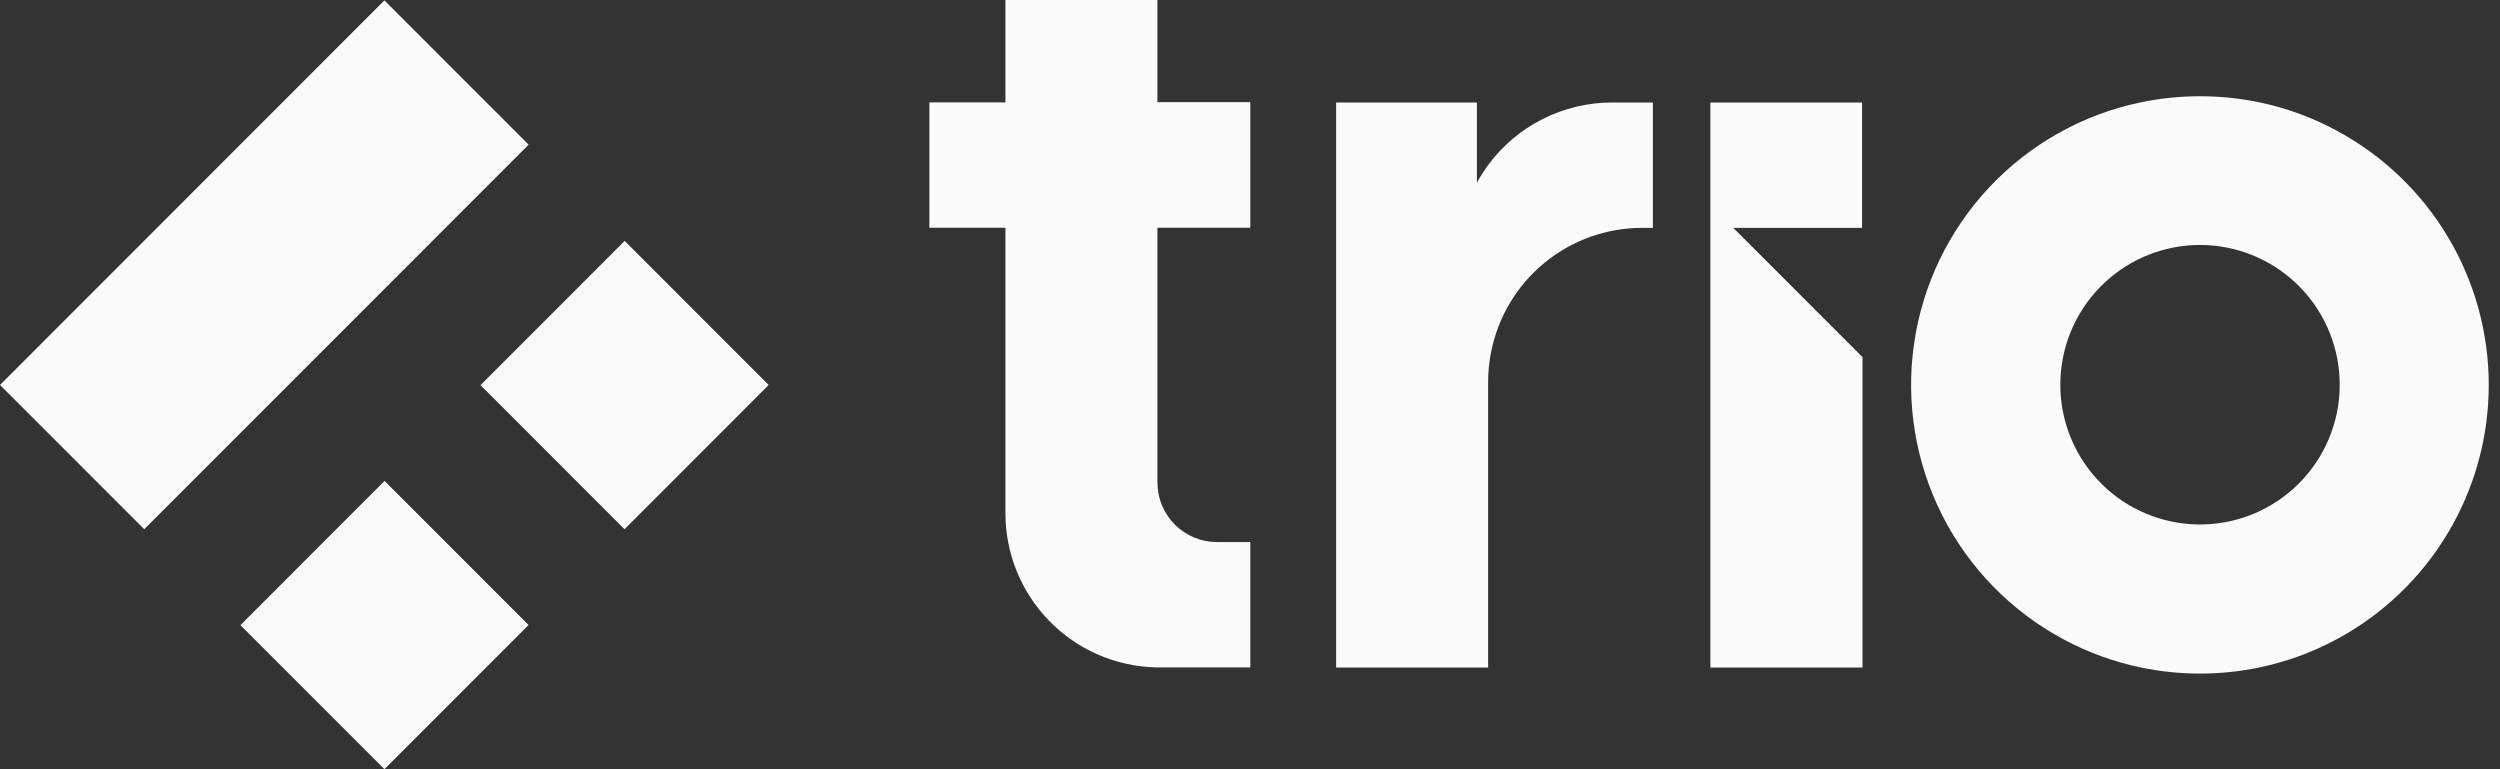
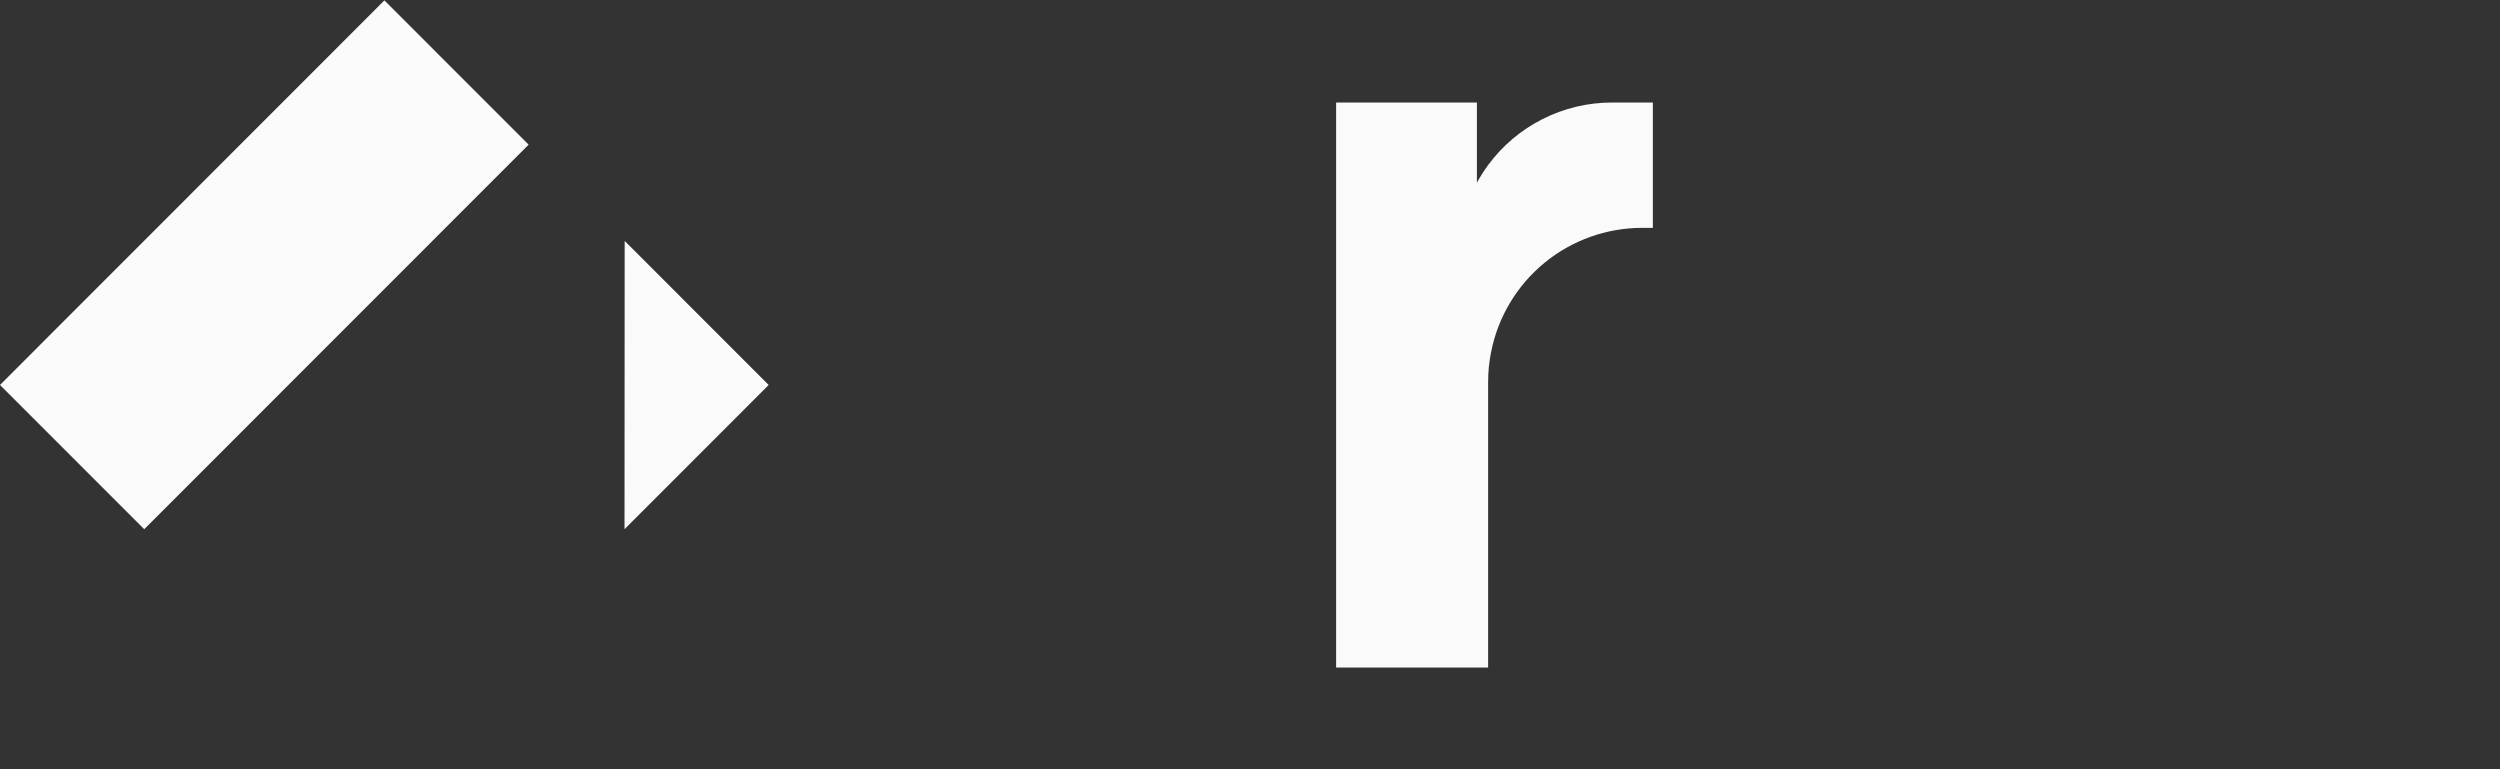
<svg xmlns="http://www.w3.org/2000/svg" width="104" height="32" viewBox="0 0 104 32" fill="none">
  <rect x="0" y="0" width="104" height="32" fill="#333333" stroke="none" />
  <path d="M68.759 4.265V9.479H68.306C66.825 9.481 65.39 9.996 64.245 10.937C63.101 11.878 62.318 13.187 62.03 14.641C61.947 15.052 61.906 15.47 61.906 15.89V27.769H55.583V4.265H61.439V7.599C61.578 7.347 61.733 7.104 61.902 6.871C62.498 6.062 63.275 5.405 64.172 4.953C65.068 4.5 66.058 4.264 67.062 4.265H68.759Z" fill="#FAFAFA" />
-   <path d="M48.149 9.473V20.074C48.149 20.73 48.41 21.359 48.873 21.823C49.337 22.287 49.965 22.548 50.621 22.549H52.013V27.763H48.068C46.398 27.719 44.81 27.024 43.645 25.827C42.479 24.629 41.826 23.024 41.826 21.352V9.473H38.662V4.259H41.826V0H48.149V4.248H52.013V9.473H48.149Z" fill="#FAFAFA" />
-   <path d="M97.198 5.429C96.194 4.888 95.118 4.494 94.002 4.26C92.366 3.918 90.677 3.918 89.041 4.26C86.63 4.765 84.433 6.001 82.748 7.798C81.064 9.596 79.972 11.869 79.623 14.308C79.274 16.747 79.684 19.235 80.796 21.434C81.909 23.632 83.672 25.435 85.844 26.597C86.848 27.137 87.924 27.53 89.039 27.764C90.675 28.106 92.364 28.106 94 27.764C95.117 27.531 96.194 27.138 97.198 26.597C99.112 25.571 100.712 24.045 101.827 22.181C102.943 20.318 103.532 18.186 103.532 16.014C103.532 13.842 102.943 11.71 101.827 9.846C100.712 7.983 99.112 6.457 97.198 5.431V5.429ZM97.198 17.249C96.879 18.703 96.016 19.979 94.786 20.814C93.556 21.65 92.052 21.982 90.584 21.743C89.117 21.503 87.797 20.71 86.896 19.526C85.995 18.342 85.583 16.858 85.743 15.379C85.903 13.899 86.624 12.538 87.757 11.575C88.89 10.611 90.349 10.119 91.834 10.199C93.319 10.279 94.717 10.926 95.739 12.006C96.762 13.086 97.332 14.517 97.332 16.005C97.333 16.426 97.288 16.846 97.198 17.257V17.249Z" fill="#FAFAFA" />
-   <path d="M71.152 4.265V27.769H77.481V14.859L75.581 12.959L74.976 12.353L72.103 9.479H77.462V4.265H71.152Z" fill="#FAFAFA" />
  <path d="M15.991 0.016L0 16.014L6 22.016L21.991 6.018L15.991 0.016Z" fill="#FAFAFA" />
-   <path d="M15.998 20.007L10.001 26.006L15.992 31.999L21.989 26L15.998 20.007Z" fill="#FAFAFA" />
-   <path d="M25.986 10.022L19.989 16.022L25.98 22.015L31.977 16.015L25.986 10.022Z" fill="#FAFAFA" />
+   <path d="M25.986 10.022L25.98 22.015L31.977 16.015L25.986 10.022Z" fill="#FAFAFA" />
</svg>